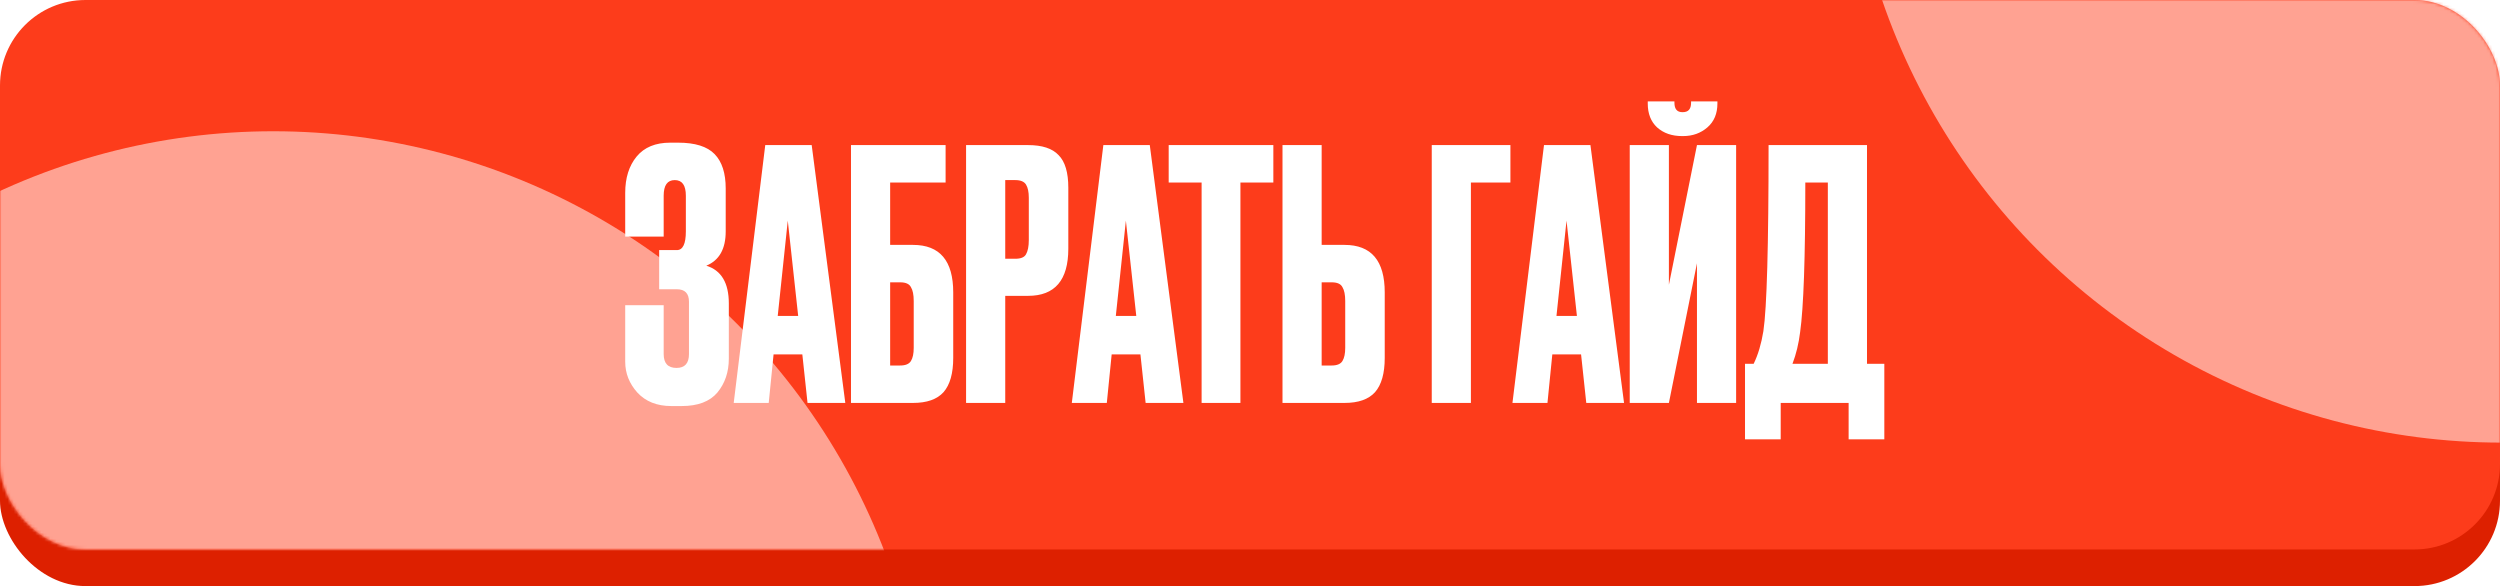
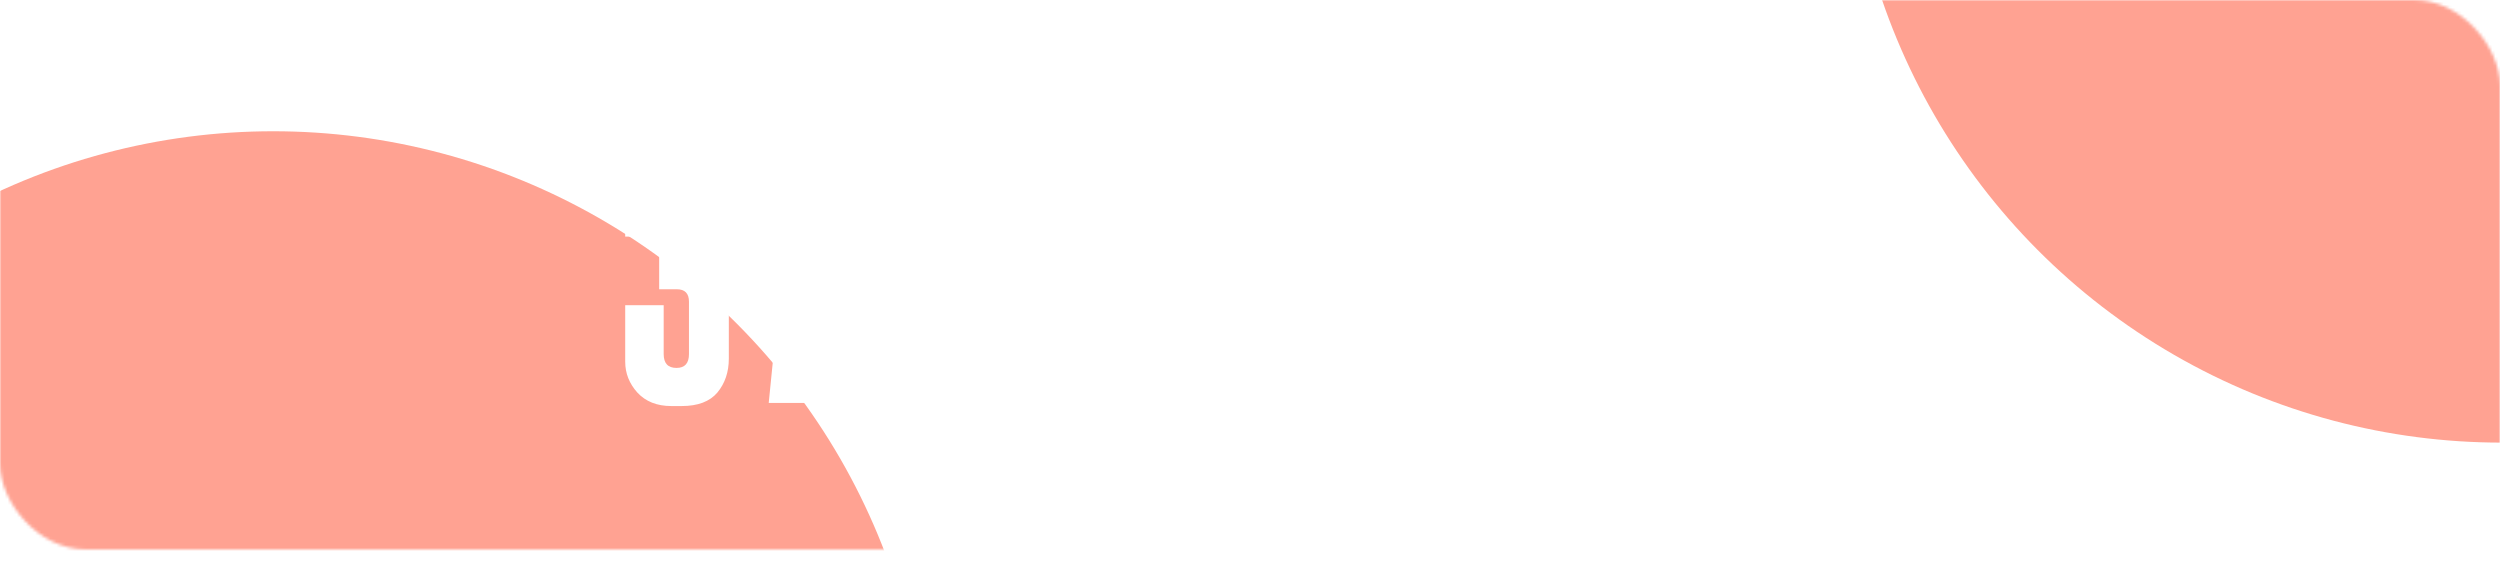
<svg xmlns="http://www.w3.org/2000/svg" width="819" height="192" viewBox="0 0 819 192" fill="none">
-   <rect y="12" width="819" height="180" rx="28" fill="#DD2000" />
-   <rect width="819" height="180" rx="28" fill="#FD3C1B" />
  <mask id="mask0_2002_195" style="mask-type:alpha" maskUnits="userSpaceOnUse" x="0" y="0" width="819" height="180">
    <rect width="819" height="180" rx="28" fill="#FD3C1B" />
  </mask>
  <g mask="url(#mask0_2002_195)">
    <g filter="url(#filter0_f_2002_195)">
      <circle cx="819.5" cy="-69.5" r="214.5" fill="#FFA292" />
    </g>
    <g filter="url(#filter1_f_2002_195)">
      <circle cx="89.5" cy="257.5" r="214.5" fill="#FFA292" />
    </g>
  </g>
-   <path d="M217.42 64.108V77.504H204.818V63.199C204.818 58.28 206.067 54.306 208.564 51.278C211.062 48.251 214.733 46.737 219.577 46.737H222.188C227.713 46.737 231.687 47.986 234.109 50.484C236.531 52.981 237.742 56.728 237.742 61.723V75.801C237.742 81.554 235.623 85.3 231.384 87.041C236.304 88.555 238.764 92.68 238.764 99.416V117.468C238.764 121.858 237.515 125.566 235.017 128.594C232.52 131.546 228.622 133.022 223.323 133.022H219.918C215.225 133.022 211.516 131.546 208.791 128.594C206.142 125.642 204.818 122.274 204.818 118.49V99.984H217.42V115.992C217.42 119.019 218.82 120.533 221.62 120.533C224.345 120.533 225.708 119.019 225.708 115.992V98.849C225.708 96.124 224.383 94.761 221.734 94.761H215.944V81.932H221.734C223.702 81.932 224.686 79.889 224.686 75.801V64.108C224.686 60.702 223.475 58.999 221.053 58.999C218.631 58.999 217.42 60.702 217.42 64.108ZM264.547 132L262.844 116.105H253.421L251.832 132H240.365L250.696 47.532H265.91L276.922 132H264.547ZM258.076 72.282L254.784 103.503H261.482L258.076 72.282ZM278.785 132V47.532H309.779V59.793H291.614V80.229H299.107C307.887 80.229 312.277 85.414 312.277 95.783V117.241C312.277 122.312 311.217 126.058 309.098 128.48C306.979 130.827 303.649 132 299.107 132H278.785ZM291.614 119.738H294.907C296.647 119.738 297.821 119.247 298.426 118.263C299.032 117.279 299.334 115.841 299.334 113.948V98.621C299.334 96.578 299.032 95.064 298.426 94.08C297.896 93.02 296.723 92.491 294.907 92.491H291.614V119.738ZM336.809 96.918H329.316V132H316.487V47.532H336.809C341.426 47.532 344.756 48.629 346.8 50.824C348.919 52.944 349.979 56.501 349.979 61.496V81.478C349.979 91.772 345.589 96.918 336.809 96.918ZM329.316 58.999V84.77H332.608C334.425 84.77 335.598 84.278 336.128 83.295C336.733 82.235 337.036 80.683 337.036 78.64V64.789C337.036 62.897 336.733 61.459 336.128 60.474C335.522 59.491 334.349 58.999 332.608 58.999H329.316ZM375.308 132L373.605 116.105H364.182L362.592 132H351.126L361.457 47.532H376.67L387.683 132H375.308ZM368.837 72.282L365.544 103.503H372.243L368.837 72.282ZM382.861 47.532H417.148V59.793H406.363V132H393.647V59.793H382.861V47.532ZM432.975 80.229H440.469C449.248 80.229 453.638 85.414 453.638 95.783V117.241C453.638 122.312 452.579 126.058 450.459 128.48C448.34 130.827 445.01 132 440.469 132H420.146V47.532H432.975V80.229ZM432.975 119.738H436.268C438.009 119.738 439.182 119.247 439.787 118.263C440.393 117.279 440.696 115.841 440.696 113.948V98.621C440.696 96.578 440.393 95.064 439.787 94.08C439.258 93.02 438.084 92.491 436.268 92.491H432.975V119.738ZM469.041 132V47.532H494.812V59.793H481.87V132H469.041ZM519.663 132L517.96 116.105H508.537L506.947 132H495.48L505.812 47.532H521.025L532.038 132H519.663ZM513.191 72.282L509.899 103.503H516.597L513.191 72.282ZM555.926 132V86.246L546.73 132H533.901V47.532H546.73V93.285L555.926 47.532H568.755V132H555.926ZM551.385 44.58H551.044C547.714 44.58 544.989 43.634 542.87 41.742C540.826 39.849 539.804 37.238 539.804 33.908V33.227H548.546V33.681C548.546 35.724 549.417 36.746 551.157 36.746H551.271C553.088 36.746 553.996 35.724 553.996 33.681V33.227H562.624V33.908C562.624 37.238 561.527 39.849 559.332 41.742C557.137 43.634 554.488 44.58 551.385 44.58ZM605.611 143.921V132H583.359V143.921H571.665V119.171H574.503C575.942 116.219 577.001 112.662 577.682 108.499C578.818 100.93 579.385 80.608 579.385 47.532H611.629V119.171H617.305V143.921H605.611ZM589.717 108.839C589.263 112.548 588.43 115.992 587.219 119.171H598.799V59.793H591.42C591.42 84.468 590.852 100.816 589.717 108.839Z" fill="white" />
+   <path d="M217.42 64.108V77.504H204.818V63.199C204.818 58.28 206.067 54.306 208.564 51.278C211.062 48.251 214.733 46.737 219.577 46.737H222.188C227.713 46.737 231.687 47.986 234.109 50.484C236.531 52.981 237.742 56.728 237.742 61.723V75.801C237.742 81.554 235.623 85.3 231.384 87.041C236.304 88.555 238.764 92.68 238.764 99.416V117.468C238.764 121.858 237.515 125.566 235.017 128.594C232.52 131.546 228.622 133.022 223.323 133.022H219.918C215.225 133.022 211.516 131.546 208.791 128.594C206.142 125.642 204.818 122.274 204.818 118.49V99.984H217.42V115.992C217.42 119.019 218.82 120.533 221.62 120.533C224.345 120.533 225.708 119.019 225.708 115.992V98.849C225.708 96.124 224.383 94.761 221.734 94.761H215.944V81.932H221.734C223.702 81.932 224.686 79.889 224.686 75.801V64.108C224.686 60.702 223.475 58.999 221.053 58.999C218.631 58.999 217.42 60.702 217.42 64.108ZM264.547 132L262.844 116.105H253.421L251.832 132H240.365H265.91L276.922 132H264.547ZM258.076 72.282L254.784 103.503H261.482L258.076 72.282ZM278.785 132V47.532H309.779V59.793H291.614V80.229H299.107C307.887 80.229 312.277 85.414 312.277 95.783V117.241C312.277 122.312 311.217 126.058 309.098 128.48C306.979 130.827 303.649 132 299.107 132H278.785ZM291.614 119.738H294.907C296.647 119.738 297.821 119.247 298.426 118.263C299.032 117.279 299.334 115.841 299.334 113.948V98.621C299.334 96.578 299.032 95.064 298.426 94.08C297.896 93.02 296.723 92.491 294.907 92.491H291.614V119.738ZM336.809 96.918H329.316V132H316.487V47.532H336.809C341.426 47.532 344.756 48.629 346.8 50.824C348.919 52.944 349.979 56.501 349.979 61.496V81.478C349.979 91.772 345.589 96.918 336.809 96.918ZM329.316 58.999V84.77H332.608C334.425 84.77 335.598 84.278 336.128 83.295C336.733 82.235 337.036 80.683 337.036 78.64V64.789C337.036 62.897 336.733 61.459 336.128 60.474C335.522 59.491 334.349 58.999 332.608 58.999H329.316ZM375.308 132L373.605 116.105H364.182L362.592 132H351.126L361.457 47.532H376.67L387.683 132H375.308ZM368.837 72.282L365.544 103.503H372.243L368.837 72.282ZM382.861 47.532H417.148V59.793H406.363V132H393.647V59.793H382.861V47.532ZM432.975 80.229H440.469C449.248 80.229 453.638 85.414 453.638 95.783V117.241C453.638 122.312 452.579 126.058 450.459 128.48C448.34 130.827 445.01 132 440.469 132H420.146V47.532H432.975V80.229ZM432.975 119.738H436.268C438.009 119.738 439.182 119.247 439.787 118.263C440.393 117.279 440.696 115.841 440.696 113.948V98.621C440.696 96.578 440.393 95.064 439.787 94.08C439.258 93.02 438.084 92.491 436.268 92.491H432.975V119.738ZM469.041 132V47.532H494.812V59.793H481.87V132H469.041ZM519.663 132L517.96 116.105H508.537L506.947 132H495.48L505.812 47.532H521.025L532.038 132H519.663ZM513.191 72.282L509.899 103.503H516.597L513.191 72.282ZM555.926 132V86.246L546.73 132H533.901V47.532H546.73V93.285L555.926 47.532H568.755V132H555.926ZM551.385 44.58H551.044C547.714 44.58 544.989 43.634 542.87 41.742C540.826 39.849 539.804 37.238 539.804 33.908V33.227H548.546V33.681C548.546 35.724 549.417 36.746 551.157 36.746H551.271C553.088 36.746 553.996 35.724 553.996 33.681V33.227H562.624V33.908C562.624 37.238 561.527 39.849 559.332 41.742C557.137 43.634 554.488 44.58 551.385 44.58ZM605.611 143.921V132H583.359V143.921H571.665V119.171H574.503C575.942 116.219 577.001 112.662 577.682 108.499C578.818 100.93 579.385 80.608 579.385 47.532H611.629V119.171H617.305V143.921H605.611ZM589.717 108.839C589.263 112.548 588.43 115.992 587.219 119.171H598.799V59.793H591.42C591.42 84.468 590.852 100.816 589.717 108.839Z" fill="white" />
  <defs>
    <filter id="filter0_f_2002_195" x="318" y="-571" width="1003" height="1003" filterUnits="userSpaceOnUse" color-interpolation-filters="sRGB">
      <feFlood flood-opacity="0" result="BackgroundImageFix" />
      <feBlend mode="normal" in="SourceGraphic" in2="BackgroundImageFix" result="shape" />
      <feGaussianBlur stdDeviation="143.5" result="effect1_foregroundBlur_2002_195" />
    </filter>
    <filter id="filter1_f_2002_195" x="-412" y="-244" width="1003" height="1003" filterUnits="userSpaceOnUse" color-interpolation-filters="sRGB">
      <feFlood flood-opacity="0" result="BackgroundImageFix" />
      <feBlend mode="normal" in="SourceGraphic" in2="BackgroundImageFix" result="shape" />
      <feGaussianBlur stdDeviation="143.5" result="effect1_foregroundBlur_2002_195" />
    </filter>
  </defs>
</svg>